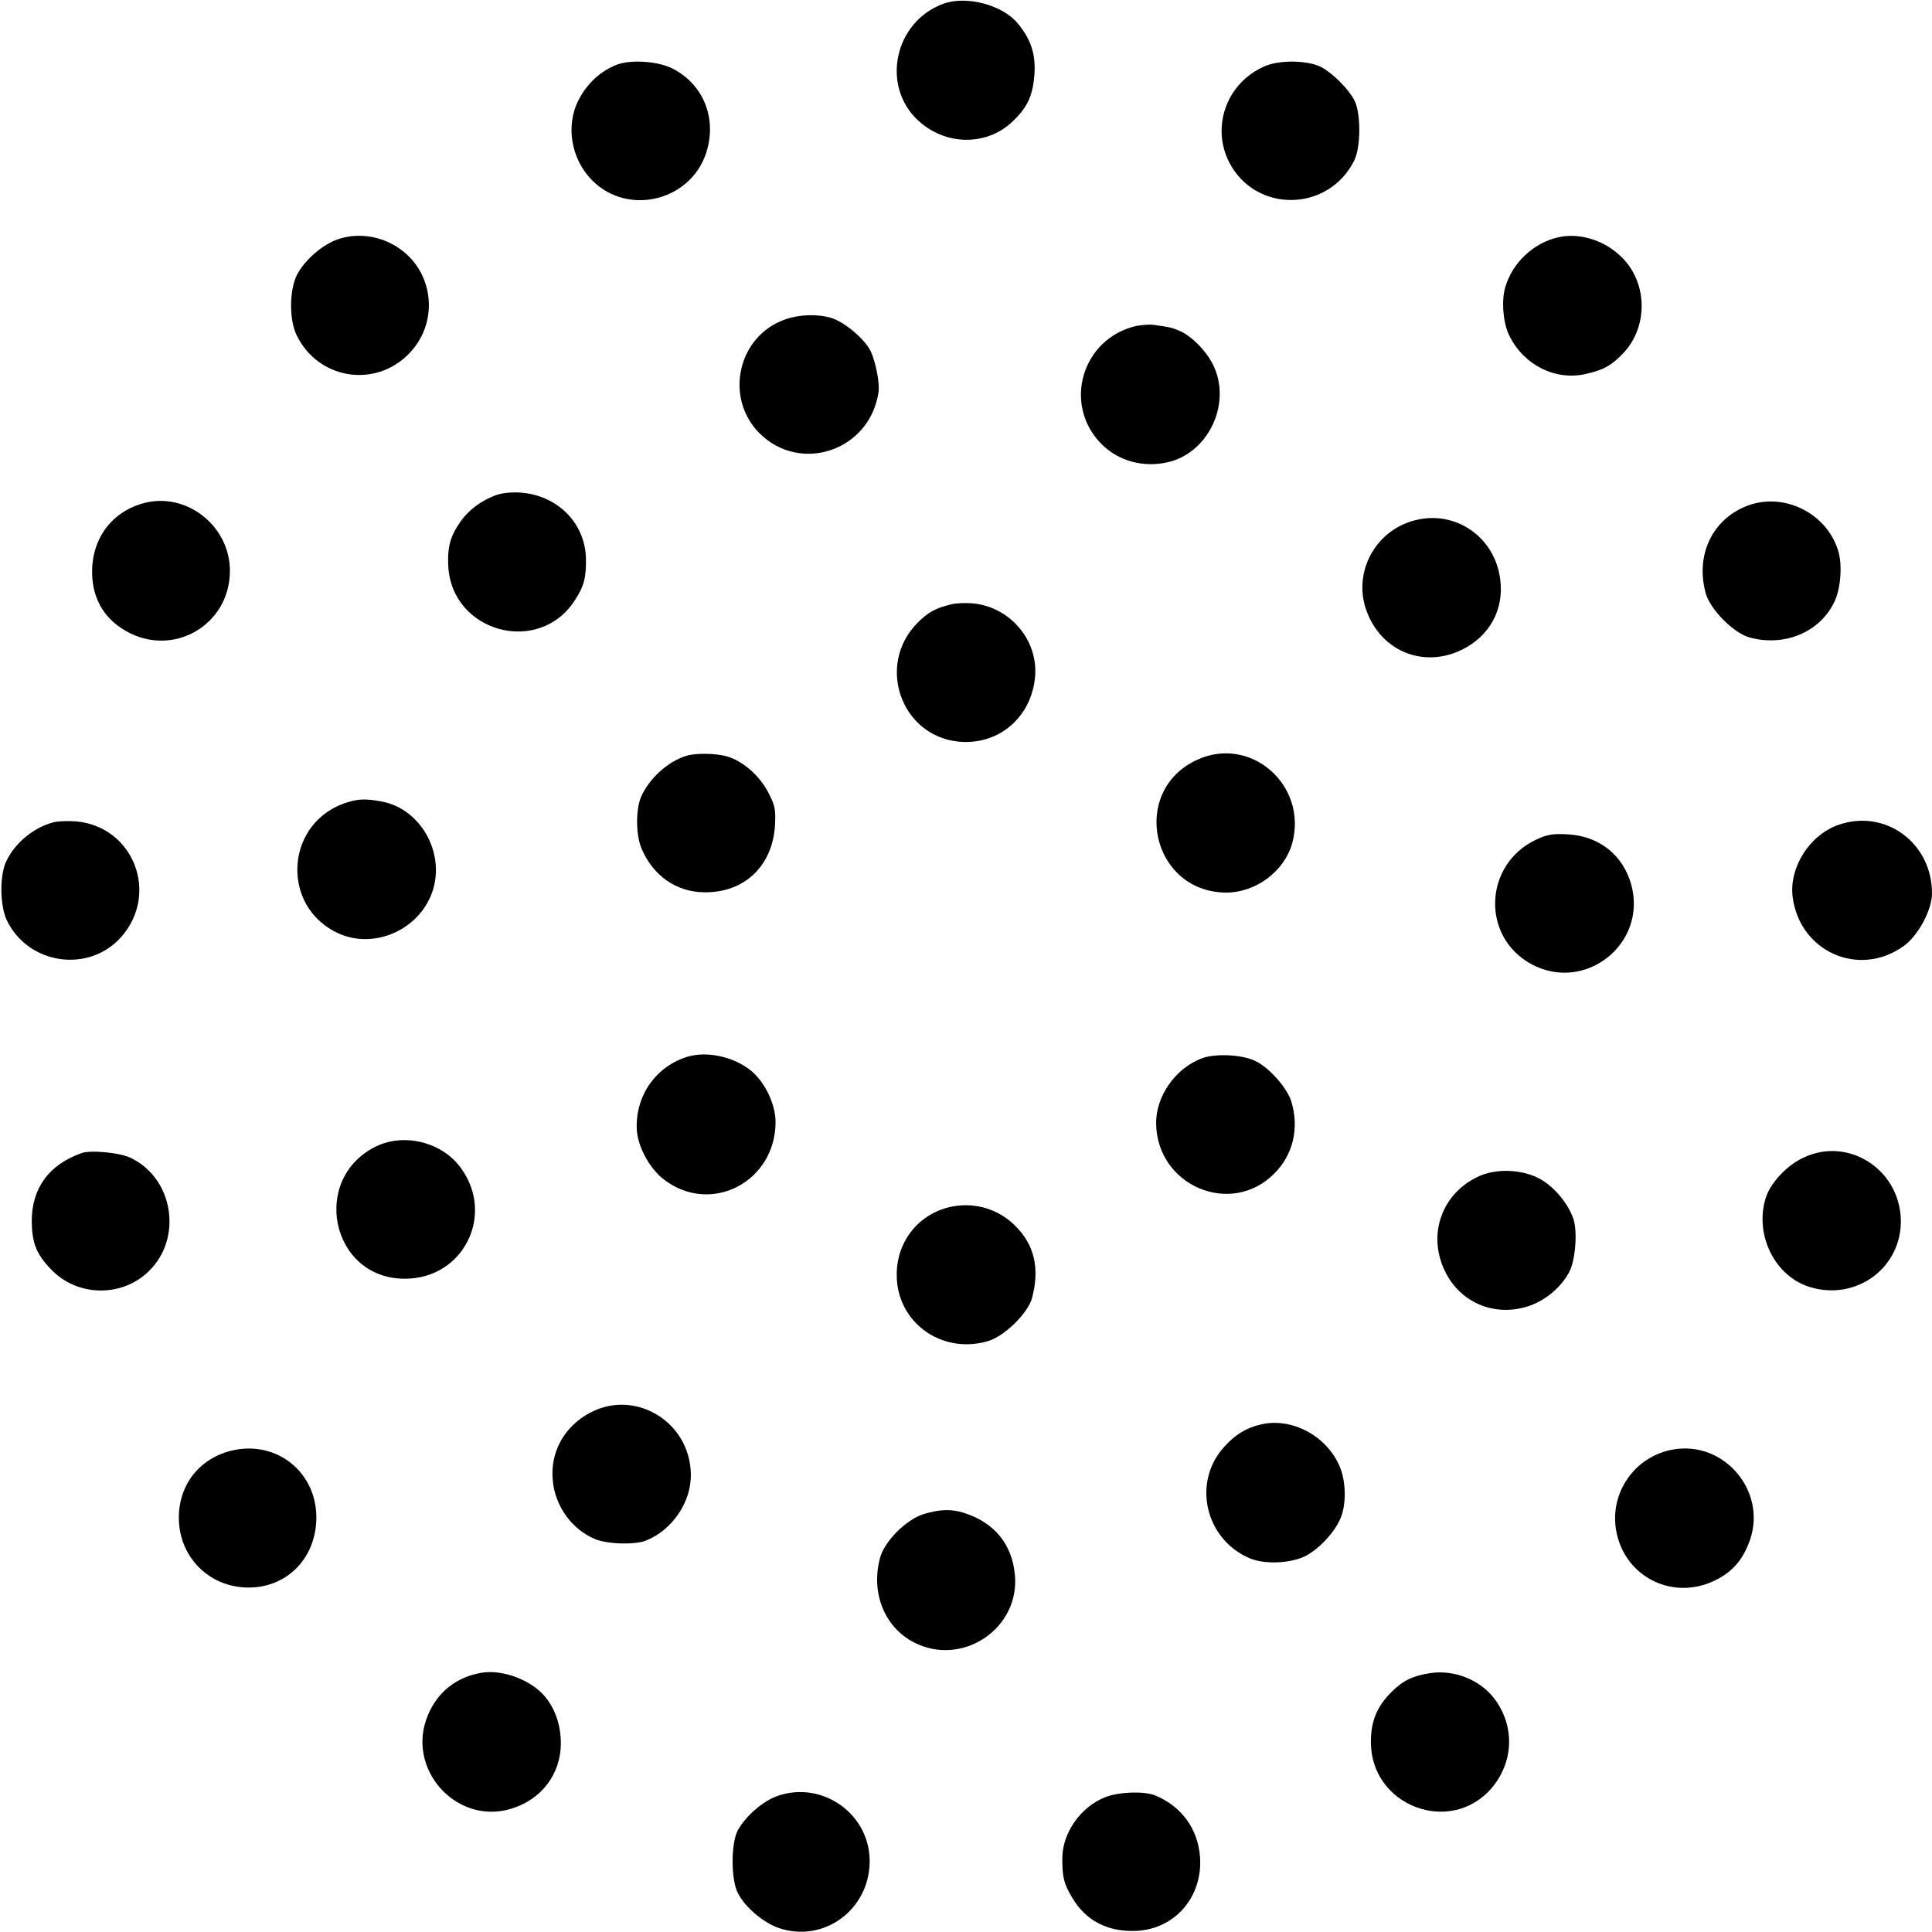
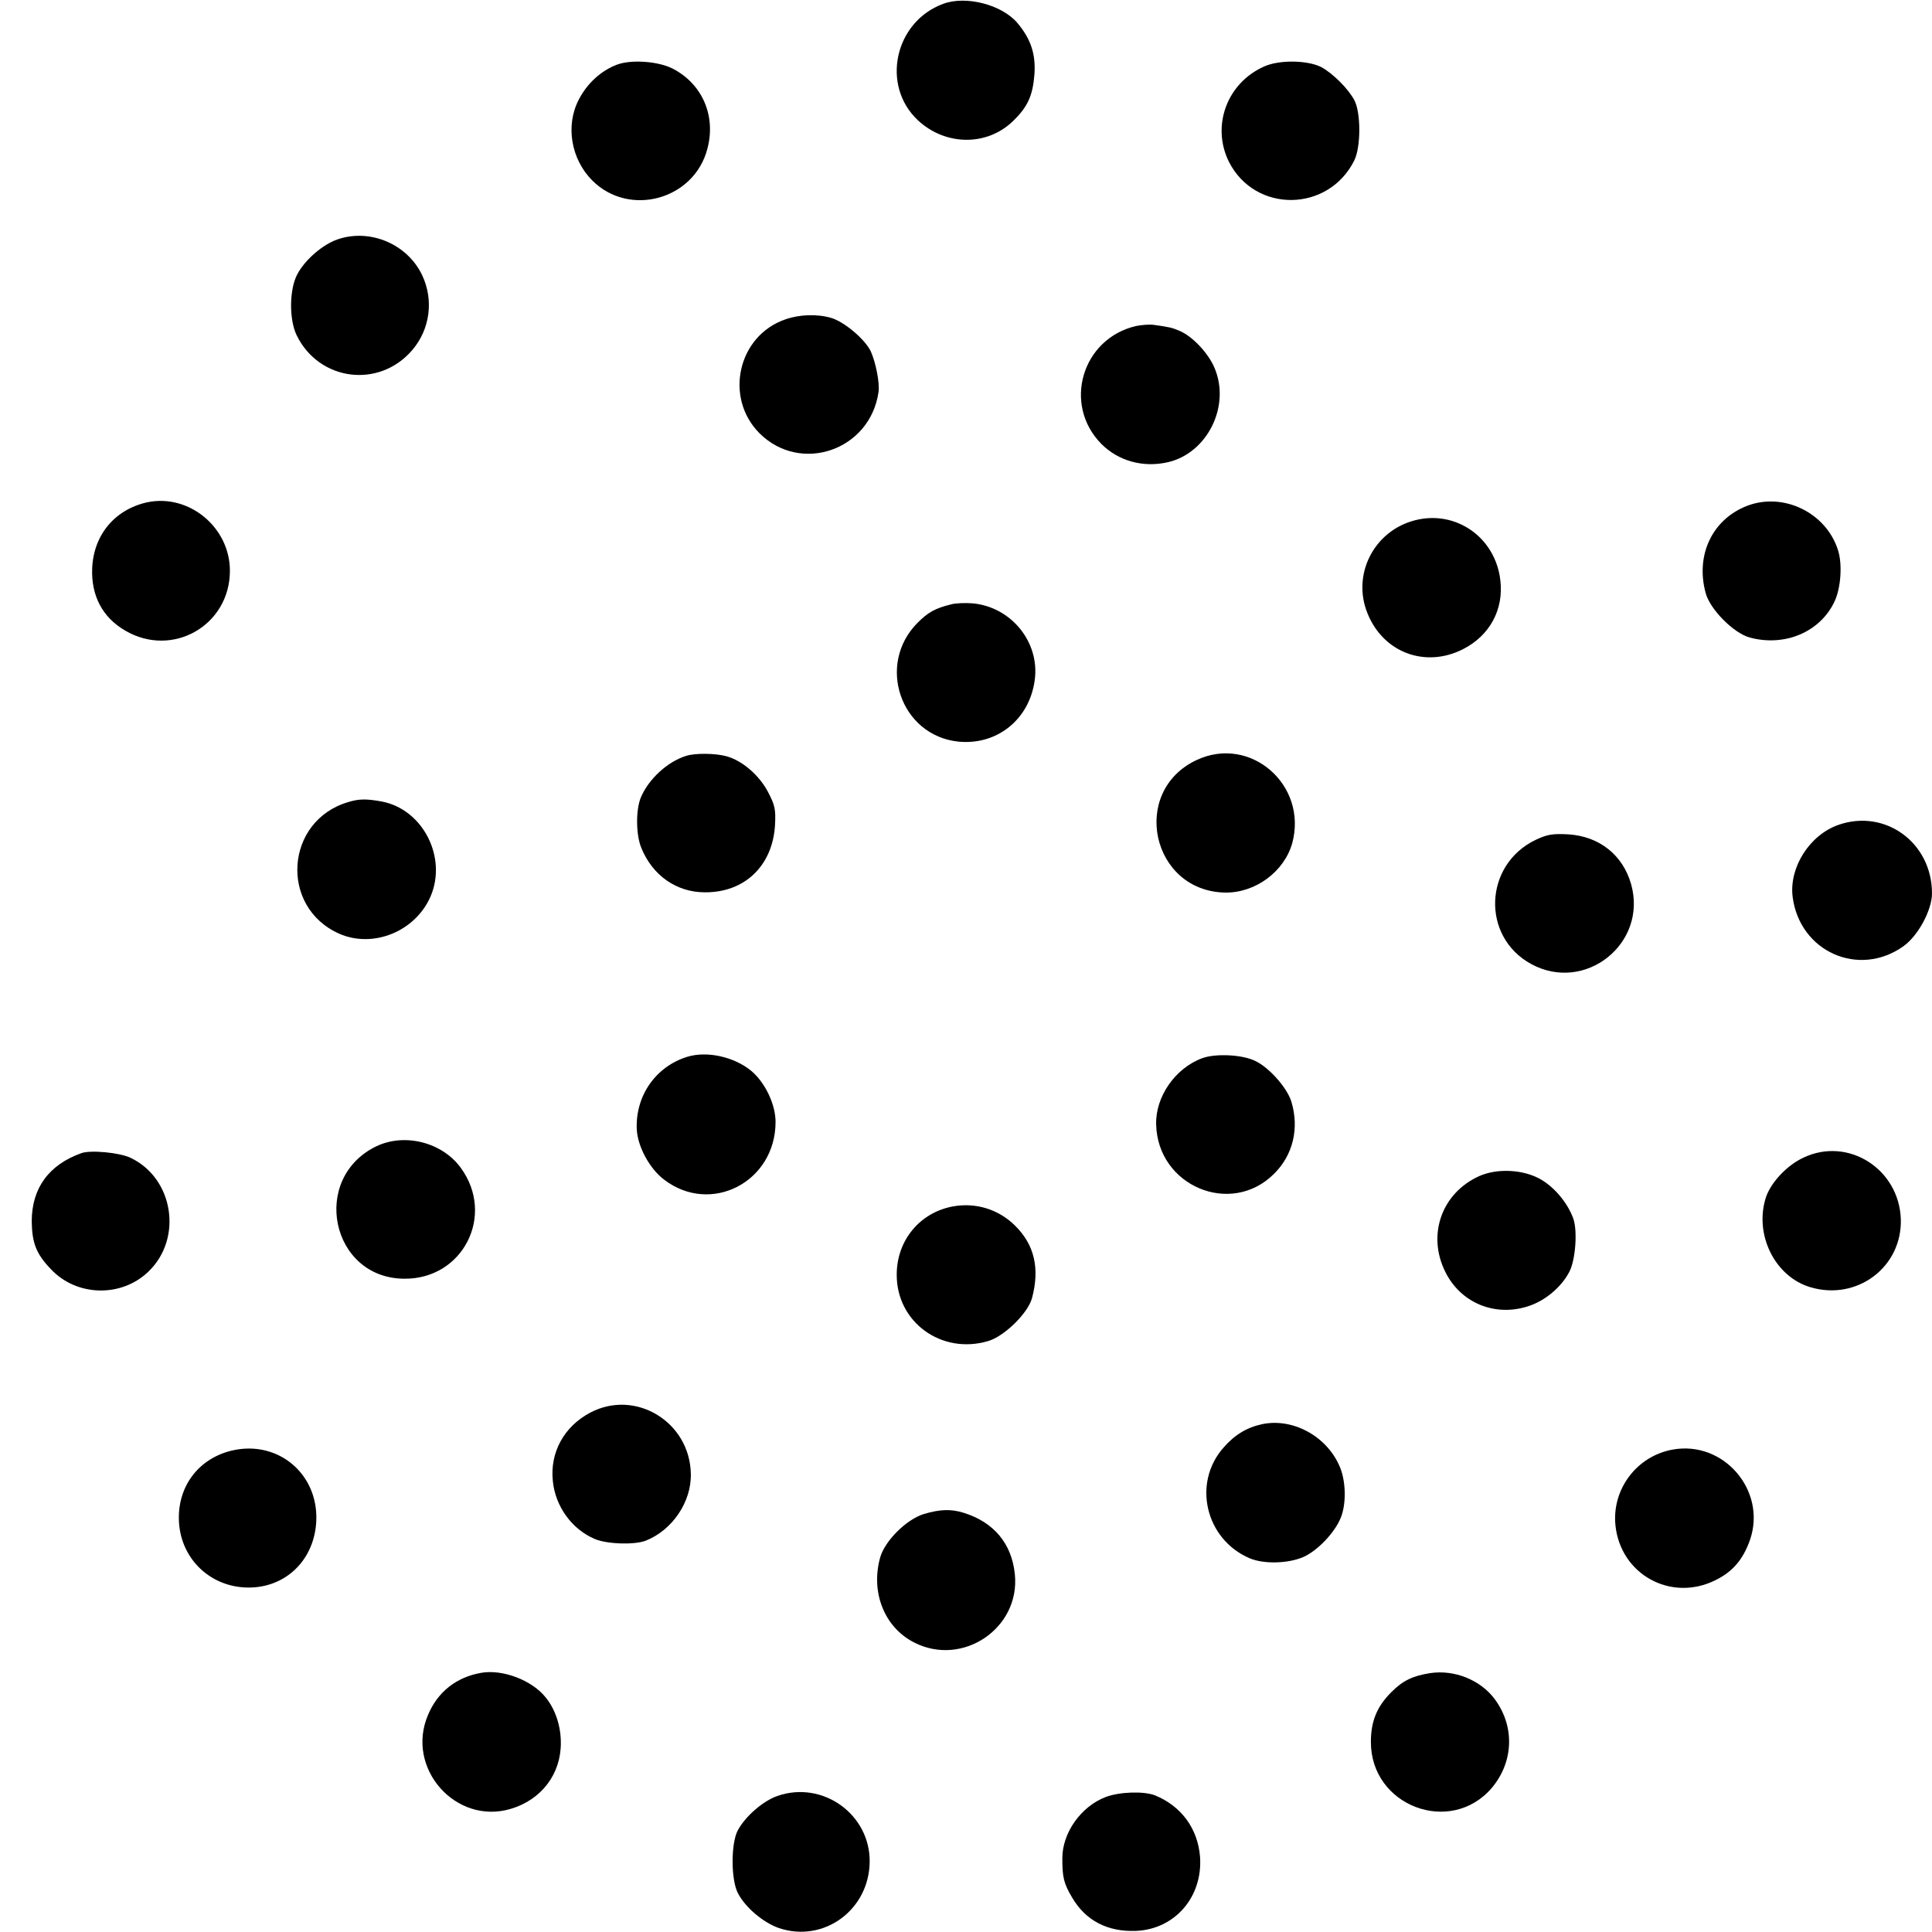
<svg xmlns="http://www.w3.org/2000/svg" version="1.0" width="700pt" height="700pt" viewBox="0 0 700 700" preserveAspectRatio="xMidYMid meet">
  <g transform="translate(0,700) scale(0.1,-0.1)" fill="#000000" stroke="none">
    <path d="M3417 6986 c-176 -65 -226 -296 -91 -422 100 -93 250 -94 344 -3 54 52 72 93 78 170 5 73 -13 128 -62 186 -56 66 -186 100 -269 69z" />
    <path d="M2236 6766 c-58 -22 -108 -67 -139 -127 -49 -94 -28 -216 49 -293 134 -134 369 -70 417 115 32 120 -19 236 -127 291 -52 26 -148 33 -200 14z" />
    <path d="M4580 6759 c-135 -60 -192 -216 -127 -346 95 -186 360 -183 454 6 24 49 24 173 0 218 -22 42 -79 98 -120 120 -49 25 -152 27 -207 2z" />
    <path d="M1224 6133 c-54 -18 -119 -74 -147 -127 -29 -55 -30 -164 -2 -221 81 -166 299 -194 419 -53 64 75 78 180 36 270 -53 113 -188 171 -306 131z" />
-     <path d="M5645 6140 c-89 -20 -165 -92 -191 -180 -15 -50 -8 -134 16 -179 53 -105 167 -161 275 -136 66 15 93 30 137 76 94 100 87 267 -17 357 -61 55 -148 79 -220 62z" />
+     <path d="M5645 6140 z" />
    <path d="M2846 5843 c-173 -59 -223 -284 -94 -413 149 -148 400 -62 431 149 5 33 -10 108 -28 148 -21 44 -96 107 -143 121 -50 15 -115 13 -166 -5z" />
    <path d="M4117 5819 c-197 -45 -268 -285 -126 -428 61 -61 150 -86 239 -66 144 32 230 204 170 343 -23 54 -81 115 -128 134 -26 11 -35 13 -92 21 -14 2 -42 0 -63 -4z" />
-     <path d="M1797 5206 c-54 -20 -98 -53 -128 -95 -36 -51 -48 -90 -45 -158 9 -244 330 -332 460 -126 32 49 40 80 39 148 -2 128 -101 229 -234 240 -32 3 -70 -1 -92 -9z" />
    <path d="M533 5180 c-117 -26 -194 -118 -199 -239 -4 -99 37 -178 120 -226 171 -100 379 19 379 217 0 158 -149 280 -300 248z" />
    <path d="M6332 5168 c-127 -48 -190 -178 -152 -317 16 -59 101 -145 160 -161 127 -34 255 20 307 131 23 49 29 136 12 187 -43 134 -196 209 -327 160z" />
    <path d="M5127 5115 c-149 -38 -230 -197 -172 -338 57 -141 208 -198 344 -130 98 49 150 144 137 251 -18 155 -161 255 -309 217z" />
    <path d="M3445 4810 c-57 -14 -83 -29 -120 -66 -151 -151 -62 -409 147 -431 140 -14 258 80 277 223 19 137 -85 265 -225 278 -27 2 -62 1 -79 -4z" />
    <path d="M2485 4261 c-67 -21 -135 -84 -163 -150 -19 -46 -18 -137 2 -184 41 -100 128 -160 230 -160 144 -1 245 96 254 243 3 57 0 72 -25 120 -32 61 -93 114 -151 130 -40 11 -115 12 -147 1z" />
    <path d="M4335 4246 c-242 -114 -163 -476 105 -480 109 -1 213 76 242 179 57 211 -152 393 -347 301z" />
    <path d="M1262 4094 c-229 -67 -251 -380 -33 -477 123 -54 276 8 331 135 61 142 -28 316 -177 344 -55 10 -82 10 -121 -2z" />
-     <path d="M195 4021 c-71 -18 -139 -73 -171 -139 -26 -51 -25 -162 1 -217 78 -161 298 -192 415 -59 138 158 43 400 -165 418 -28 2 -63 1 -80 -3z" />
    <path d="M6660 4011 c-104 -37 -178 -154 -165 -260 25 -199 240 -295 402 -179 53 38 103 131 103 191 0 184 -170 308 -340 248z" />
    <path d="M5564 3957 c-188 -90 -198 -351 -16 -450 195 -106 422 74 362 289 -30 106 -115 174 -228 181 -56 3 -76 0 -118 -20z" />
    <path d="M2490 3171 c-113 -35 -187 -139 -183 -260 2 -63 46 -145 99 -185 170 -130 404 -8 404 209 0 64 -38 143 -88 185 -62 51 -160 73 -232 51z" />
    <path d="M4356 3166 c-98 -36 -170 -140 -167 -240 5 -223 271 -335 427 -179 69 68 92 165 63 261 -14 48 -78 122 -129 147 -46 24 -145 29 -194 11z" />
    <path d="M1364 2847 c-241 -116 -165 -479 101 -480 212 -2 330 229 205 401 -67 93 -203 128 -306 79z" />
    <path d="M295 2822 c-118 -42 -180 -127 -180 -247 1 -78 16 -118 69 -173 93 -100 256 -104 354 -9 125 120 91 338 -65 412 -39 19 -145 29 -178 17z" />
    <path d="M6535 2806 c-59 -27 -117 -88 -136 -142 -45 -135 31 -290 161 -328 169 -50 333 74 327 248 -7 181 -191 298 -352 222z" />
    <path d="M5360 2739 c-136 -61 -190 -212 -124 -346 55 -113 179 -165 300 -126 61 19 121 69 150 125 22 42 30 145 15 191 -19 55 -66 113 -117 143 -63 37 -158 42 -224 13z" />
    <path d="M3453 2629 c-120 -22 -204 -123 -204 -247 -1 -172 162 -291 331 -241 59 17 144 101 159 155 29 108 9 194 -61 263 -59 59 -142 85 -225 70z" />
    <path d="M2139 1882 c-95 -50 -147 -144 -136 -248 9 -92 69 -175 152 -210 44 -19 145 -22 185 -6 96 38 166 141 163 243 -4 187 -200 307 -364 221z" />
    <path d="M4573 1840 c-56 -12 -100 -39 -140 -85 -114 -129 -65 -333 95 -401 52 -22 141 -19 195 5 51 23 112 87 134 140 22 51 20 139 -5 192 -48 107 -169 172 -279 149z" />
    <path d="M843 1745 c-119 -27 -196 -124 -195 -246 1 -141 110 -250 251 -251 137 -1 241 101 247 242 7 170 -138 292 -303 255z" />
    <path d="M6061 1748 c-130 -23 -221 -143 -208 -274 18 -178 200 -279 361 -200 64 31 102 76 127 148 60 177 -95 359 -280 326z" />
    <path d="M3346 1514 c-63 -20 -140 -97 -157 -157 -35 -126 15 -253 123 -308 176 -90 385 52 365 247 -11 111 -76 189 -186 223 -45 14 -85 13 -145 -5z" />
    <path d="M1743 939 c-90 -16 -157 -69 -192 -152 -83 -193 100 -400 299 -341 112 33 183 127 182 240 0 61 -20 121 -55 164 -49 62 -156 103 -234 89z" />
    <path d="M5182 938 c-64 -10 -99 -27 -141 -69 -52 -52 -74 -105 -74 -180 -1 -232 288 -342 438 -167 80 95 84 225 9 324 -52 68 -145 105 -232 92z" />
    <path d="M2817 493 c-52 -18 -116 -73 -144 -125 -25 -47 -25 -180 1 -228 27 -52 93 -107 149 -126 162 -54 326 66 328 240 2 172 -170 296 -334 239z" />
    <path d="M4006 489 c-89 -34 -157 -129 -157 -222 0 -69 5 -91 36 -143 49 -83 128 -124 231 -120 141 6 242 123 232 268 -8 103 -68 184 -163 223 -41 16 -129 13 -179 -6z" />
  </g>
</svg>